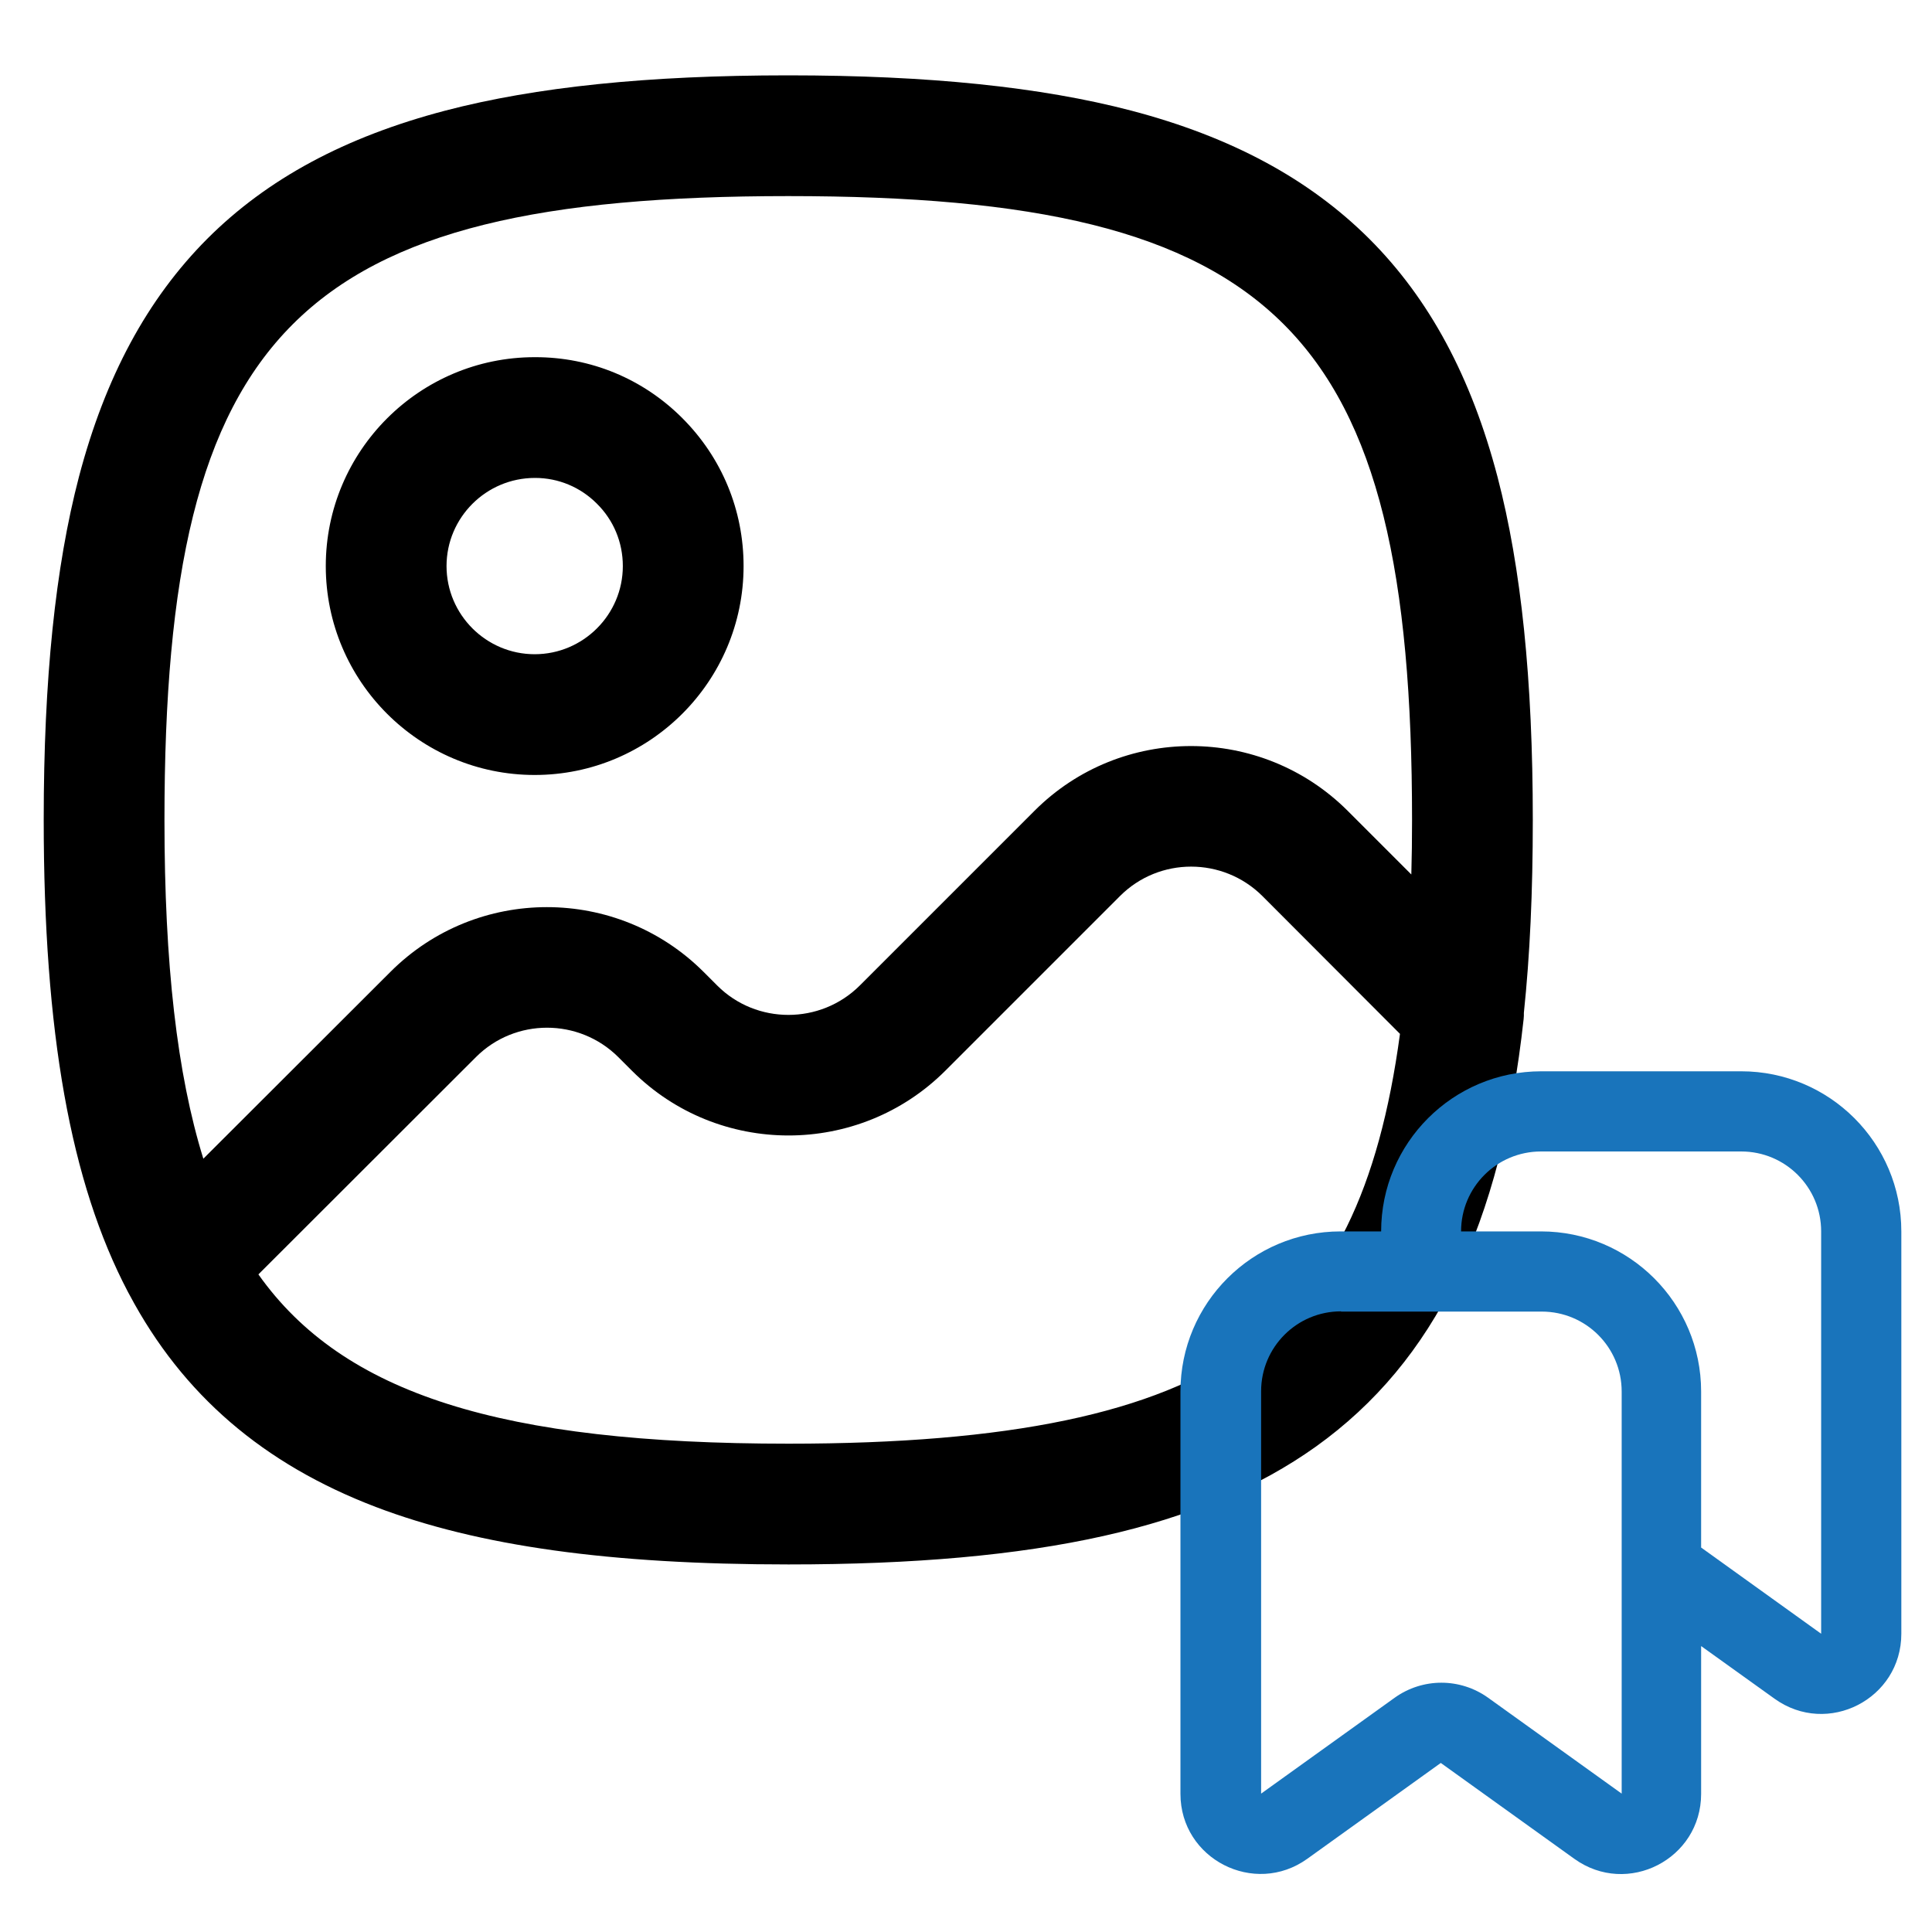
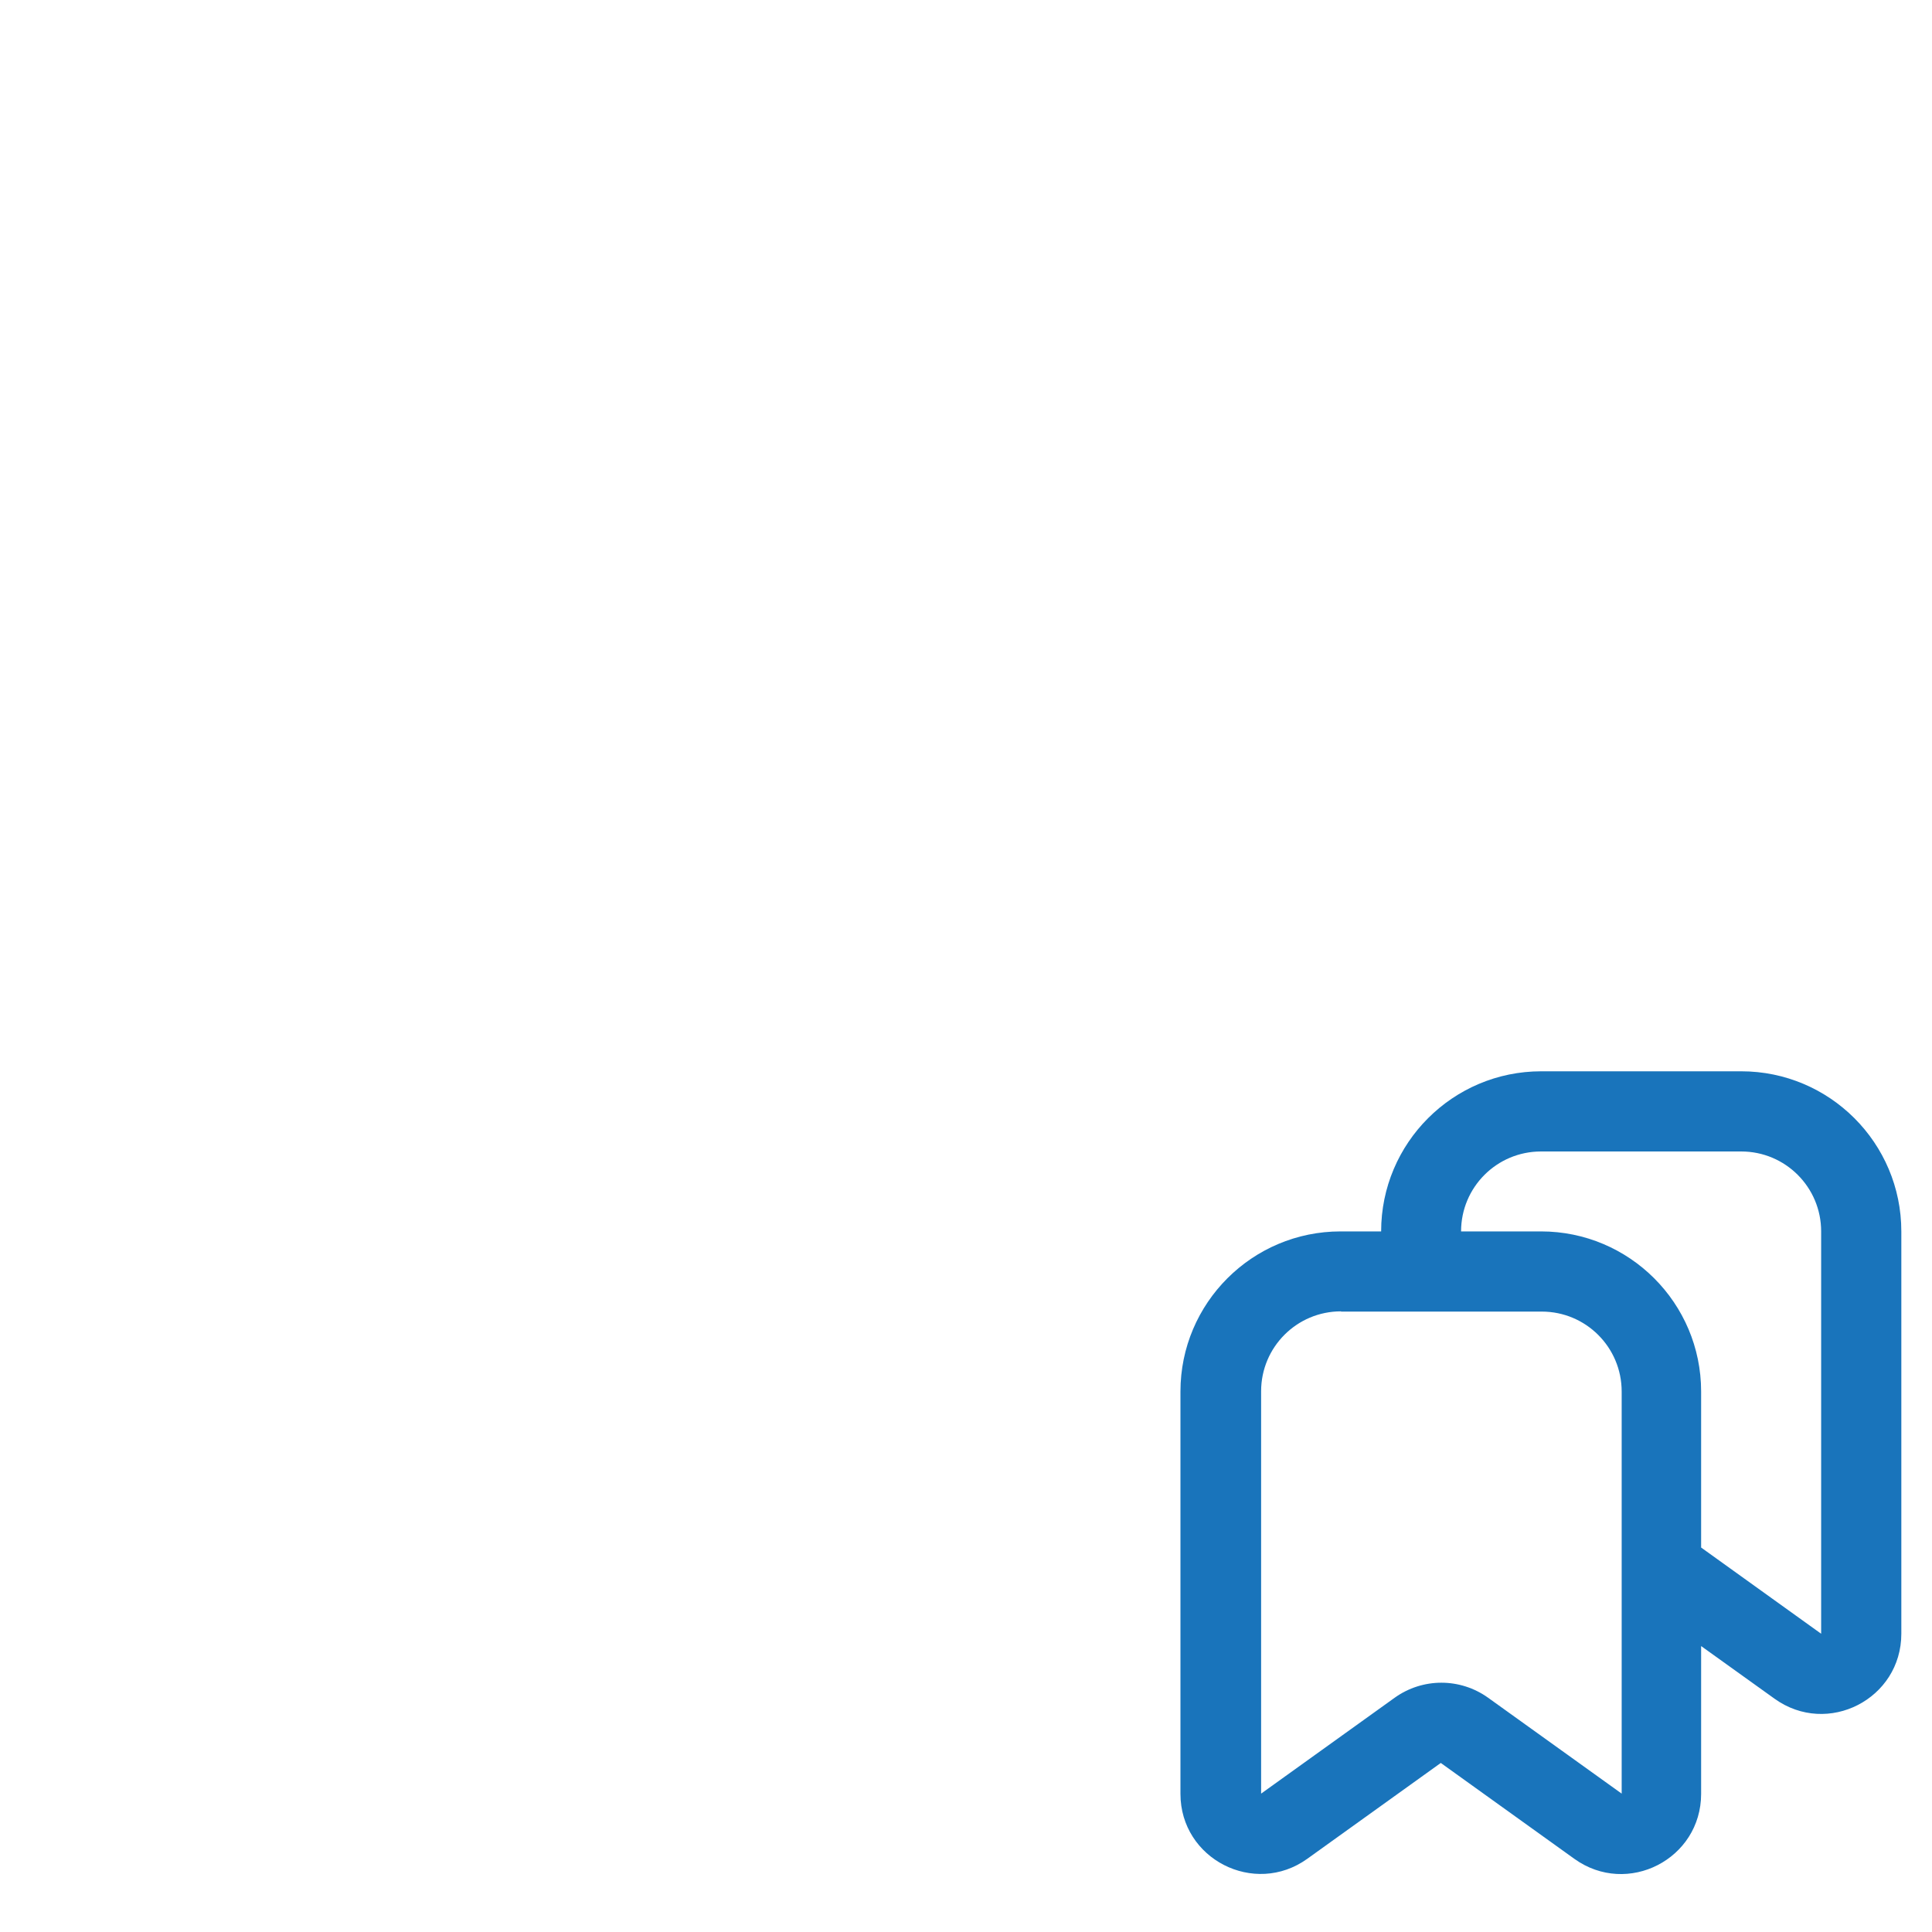
<svg xmlns="http://www.w3.org/2000/svg" version="1.1" id="Layer_1" x="0px" y="0px" viewBox="0 0 800 800" style="enable-background:new 0 0 800 800;" xml:space="preserve">
  <style type="text/css"> .st0{fill-rule:evenodd;clip-rule:evenodd;fill:#1974BB;} </style>
-   <path d="M326.5,647.8c-74,0-128.3-7.6-170.9-23.8c-46.6-17.8-80-46.5-102-87.9c-0.2-0.4-0.4-0.7-0.6-1.1 c-23.8-45.3-34.9-107.4-34.9-195.6c0-58.1,4.8-104.5,14.6-142C43.6,156,61,123.8,85.8,98.9c24.9-24.9,57.1-42.2,98.6-53.1 c37.5-9.8,83.9-14.6,142-14.6c58.1,0,104.5,4.8,142,14.6c41.5,10.9,73.7,28.3,98.6,53.1c24.9,24.9,42.2,57.1,53.1,98.6 c9.8,37.5,14.6,83.9,14.6,142c0,29.9-1.2,56.1-3.7,79.9c0,0.4,0,0.8,0,1.2c0,0.5-0.1,0.9-0.1,1.4c-9.4,85.5-36.7,141.7-86,177 C497.6,632.7,430.2,647.8,326.5,647.8z M107,527.7c35.1,49.6,100.7,70.1,219.5,70.1c91.4,0,151.5-12.6,189.2-39.5 c35.4-25.3,55.3-65.7,64-130.2l-57-57.1c-16.3-16.2-42.7-16.2-58.9,0l-72.4,72.4c-35.8,35.7-94,35.7-129.7,0l-5.7-5.7 c-16.3-16.2-42.7-16.2-58.9,0L107,527.7z M326.4,81.2c-202.8,0-258.3,55.5-258.3,258.3c0,59.6,5.2,105.2,16.1,140.3l77.5-77.4 c35.7-35.7,93.8-35.7,129.6,0l5.7,5.7c16.2,16.2,42.7,16.2,59,0l72.4-72.4c35.7-35.7,93.8-35.7,129.6,0l26.4,26.4 c0.2-7.2,0.3-14.7,0.3-22.5C584.7,136.7,529.2,81.2,326.4,81.2z M221.4,320.9c-47.7,0-86.5-38.8-86.5-86.5s38.8-86.5,86.5-86.5 c0.1,0,0.2,0,0.3,0c22.9,0,44.5,8.9,60.8,25.2c16.4,16.4,25.4,38.1,25.4,61.3C307.9,282.1,269.1,320.9,221.4,320.9z M221.6,197.9 c0,0-0.1,0-0.1,0c-20.2,0-36.6,16.4-36.6,36.5s16.4,36.5,36.5,36.5c20.1,0,36.5-16.4,36.5-36.5c0-9.8-3.8-19-10.8-25.9 C240.3,201.7,231.2,197.9,221.6,197.9z" />
  <path class="st0" d="M571.9,509.9c0-36.6,29.7-66.3,66.3-66.3H721c36.6,0,66.3,29.7,66.3,66.3v166.6c0,27-30.5,42.7-52.5,26.9 l-30.4-21.8v61.2c0,27-30.5,42.7-52.5,26.9L596.6,730l-55.3,39.7c-21.9,15.7-52.5,0.1-52.5-26.9V576.2c0-36.6,29.7-66.3,66.3-66.3 L571.9,509.9L571.9,509.9z M605,509.9c0-18.3,14.8-33.1,33.1-33.1H721c18.3,0,33.1,14.8,33.1,33.1v166.6l-49.7-35.7v-64.6 c0-36.6-29.7-66.3-66.3-66.3L605,509.9L605,509.9z M555.3,543c-18.3,0-33.1,14.8-33.1,33.1v166.6l55.3-39.7 c11.6-8.3,27.1-8.3,38.7,0l55.3,39.7V576.2c0-18.3-14.8-33.1-33.1-33.1h-83.1V543z" />
</svg>